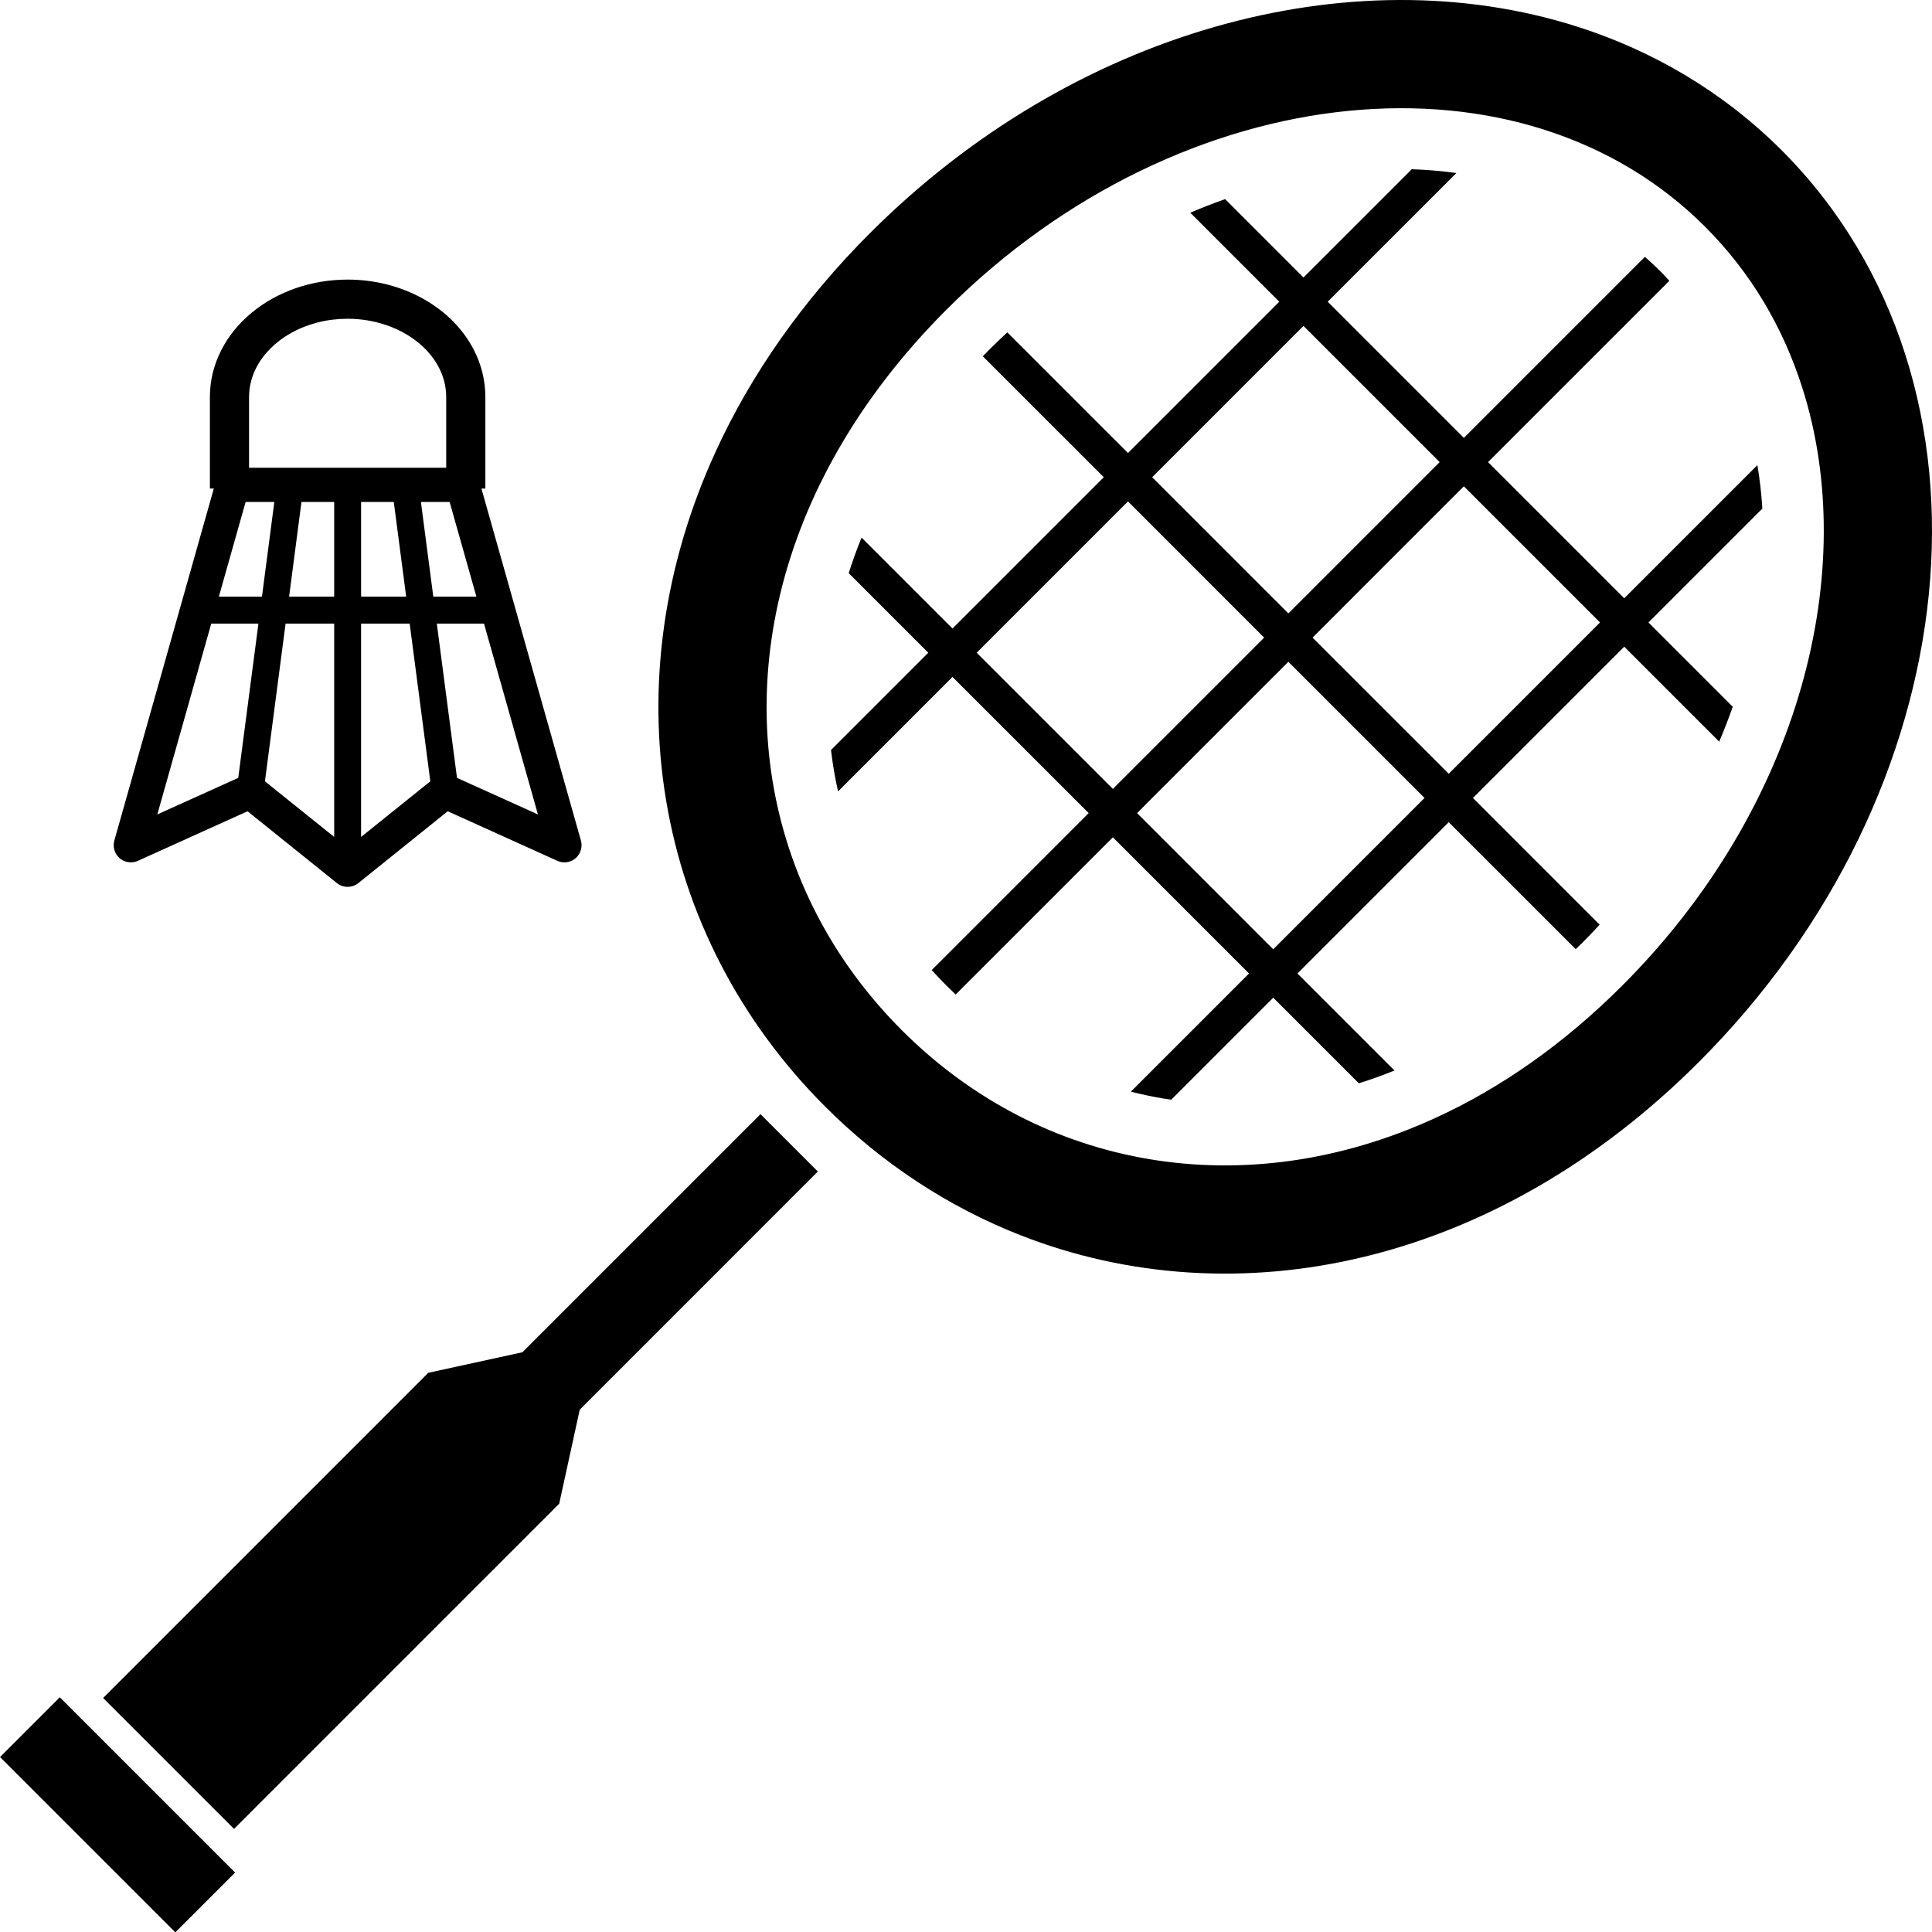
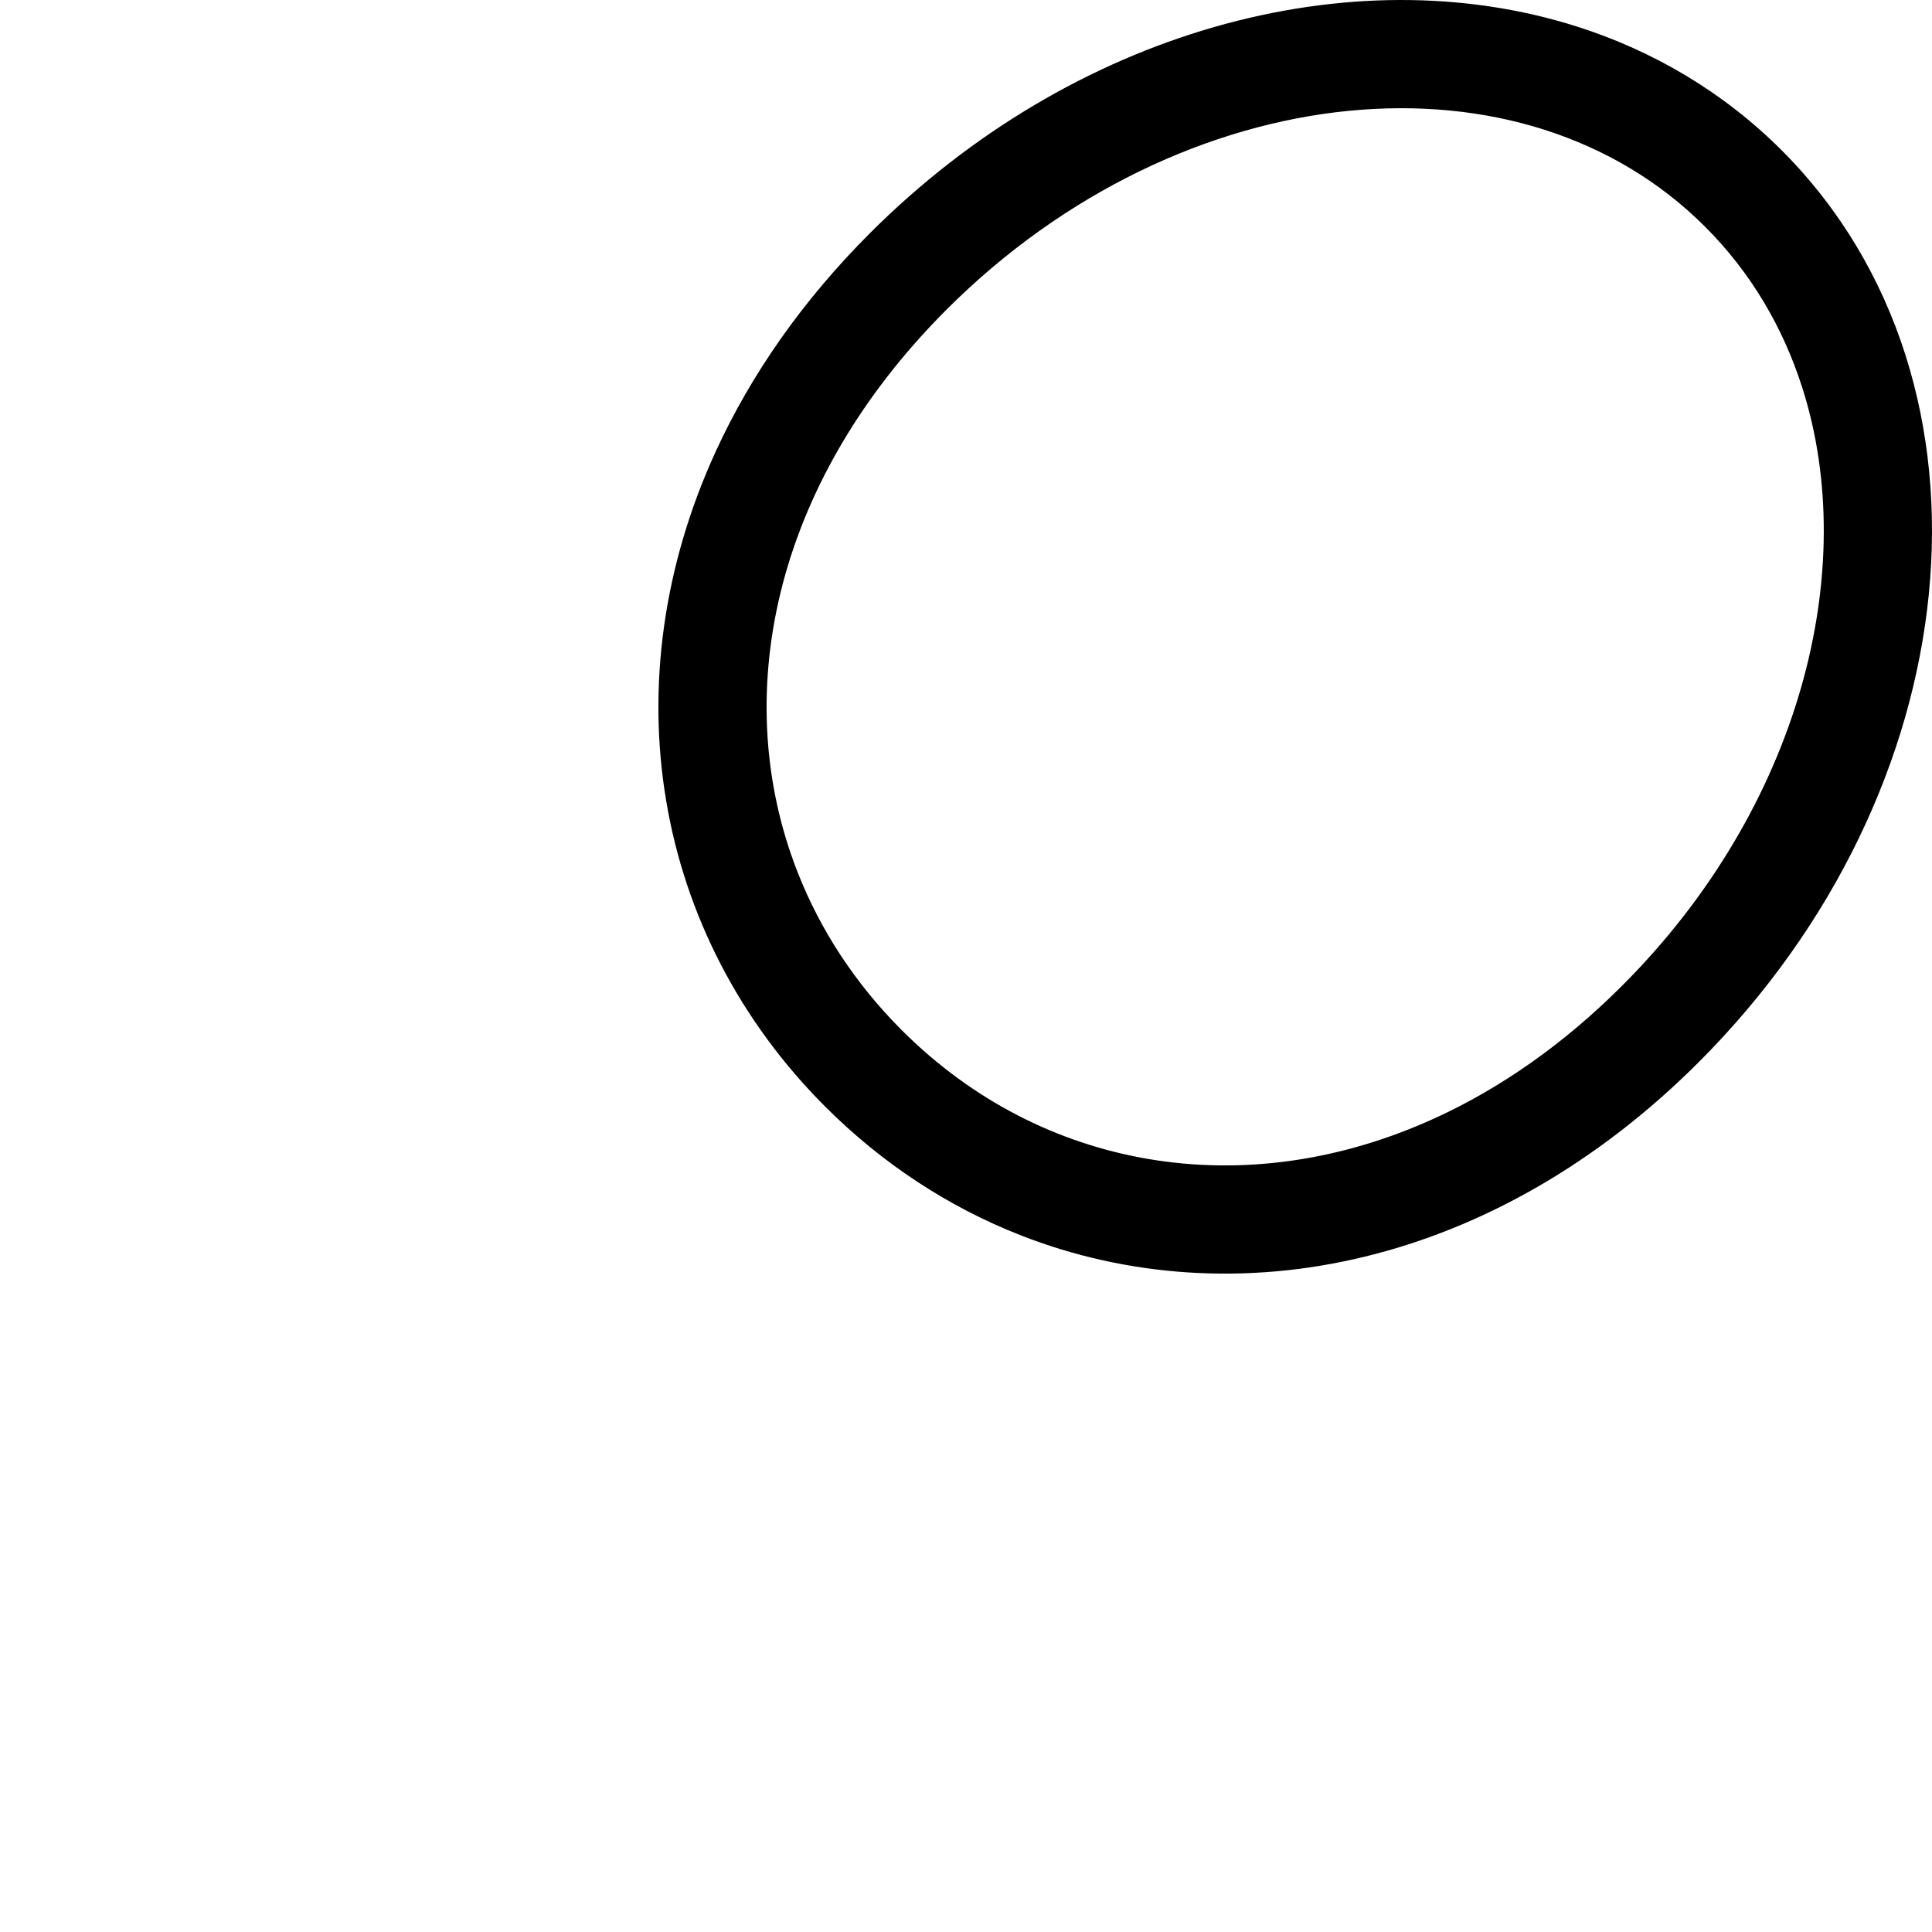
<svg xmlns="http://www.w3.org/2000/svg" version="1.1" id="_x32_" viewBox="0 0 512 512" xml:space="preserve">
  <style type="text/css">
	.st0{fill:#000000;}
</style>
  <g>
-     <path class="st0" d="M31.708,227.439c0.826,0.708,1.877,1.09,2.964,1.09c0.65,0,1.273-0.132,1.869-0.397l29.06-13.14l23.681,19.035   c0.798,0.647,1.808,0.997,2.844,0.997c1.036,0,2.04-0.35,2.842-0.997l23.682-19.035l29.059,13.14   c0.592,0.265,1.219,0.397,1.87,0.397c1.082,0,2.138-0.382,2.964-1.09c1.328-1.154,1.88-2.991,1.409-4.682l-26.368-93.284h1.043   v-24.239c0-4.331-1.016-8.521-3.026-12.462c-2.838-5.554-7.484-10.25-13.435-13.576c-5.951-3.333-12.879-5.101-20.04-5.101   c-9.568,0.008-18.607,3.131-25.454,8.801c-3.419,2.828-6.118,6.153-8.019,9.876c-2.013,3.934-3.03,8.123-3.03,12.462v24.223h1.044   l-26.365,93.3C29.823,224.448,30.376,226.286,31.708,227.439z M88.562,221.8l-18.35-14.744l5.472-41.802h12.878V221.8z    M88.562,158.119H76.614l3.279-25.088h8.669V158.119z M95.689,221.8l0.003-56.546h12.875l5.471,41.802L95.689,221.8z    M95.692,158.119v-25.088h8.666l3.283,25.088H95.692z M128.264,165.254l14.296,50.58l-21.45-9.69l-5.351-40.89H128.264z    M126.251,158.119h-11.422l-3.28-25.088h7.61L126.251,158.119z M66.002,105.234c0-2.679,0.635-5.281,1.889-7.742   c1.896-3.715,5.098-6.917,9.26-9.254c4.397-2.453,9.568-3.762,14.943-3.762h0.062c7.049,0,13.899,2.337,18.802,6.411   c2.329,1.924,4.143,4.151,5.398,6.605c1.258,2.461,1.892,5.063,1.892,7.742v18.724H66.002V105.234z M65.09,133.031h7.61   l-3.279,25.088H57.999L65.09,133.031z M55.985,165.254h12.501l-5.347,40.89l-21.45,9.69L55.985,165.254z" />
-     <polygon class="st0" points="138.428,358.367 113.502,363.804 27.327,449.986 62.022,484.677 148.196,398.503 153.636,373.579    216.74,310.467 201.534,295.263  " />
-     <rect x="-1.699" y="469.646" transform="matrix(-0.707 -0.707 0.707 -0.707 -286.777 842.932)" class="st0" width="65.712" height="22.405" />
-     <path class="st0" d="M465.73,123.257l-35.291,35.291l-36.085-36.086l48.041-48.04c-0.775-0.834-1.527-1.675-2.337-2.484   c-1.336-1.34-2.726-2.625-4.14-3.872l-47.978,47.979l-36.085-36.086l34.107-34.106c-3.872-0.538-7.816-0.865-11.827-1.005   l-28.698,28.694l-20.769-20.773c-3.107,1.09-6.184,2.297-9.237,3.598l23.596,23.592l-40.1,40.096l-31.981-31.98   c-1.651,1.534-3.291,3.1-4.898,4.712c-0.538,0.53-1.056,1.091-1.59,1.636l32.055,32.051l-40.093,40.088l-24.098-24.098   c-1.277,3.116-2.406,6.262-3.407,9.424l21.092,21.092l-25.784,25.782c0.432,3.691,1.051,7.344,1.874,10.958l30.325-30.33   l36.089,36.086l-41.6,41.607c1.258,1.386,2.563,2.757,3.91,4.104c0.802,0.802,1.628,1.581,2.45,2.36l41.654-41.654l36.082,36.086   l-31.319,31.318c2.78,0.701,5.589,1.309,8.431,1.784c0.755,0.132,1.515,0.226,2.278,0.335l27.022-27.019l22.689,22.681   c3.162-0.989,6.309-2.118,9.44-3.388l-25.711-25.71l40.093-40.089l33.644,33.64c0.549-0.522,1.102-1.028,1.639-1.566   c1.616-1.621,3.17-3.256,4.709-4.915l-33.578-33.577l40.096-40.096l25.17,25.165c1.297-3.053,2.488-6.13,3.586-9.245   l-22.338-22.338l30.182-30.182C466.801,130.874,466.361,127.027,465.73,123.257z M345.437,86.37l36.089,36.092l-40.096,40.097   l-36.089-36.085L345.437,86.37z M258.834,172.98l40.093-40.096l36.085,36.093l-40.089,40.088L258.834,172.98z M337.418,251.568   l-36.081-36.092l40.093-40.089l36.081,36.085L337.418,251.568z M383.929,205.054l-36.085-36.077l40.096-40.104l36.085,36.085   L383.929,205.054z" />
    <path class="st0" d="M504.931,93.979c-6.406-20.103-17.318-38.702-32.767-54.147c-15.438-15.438-34.037-26.349-54.143-32.759   c-30.189-9.628-63.685-9.261-96.253,0.093c-32.58,9.362-64.338,27.751-91.229,54.63c-17.914,17.922-31.521,37.487-40.829,57.769   c-13.973,30.414-18.241,62.48-13.166,92.647c5.047,30.181,19.468,58.399,42.168,81.08c15.122,15.118,32.701,26.591,51.682,34.037   c28.479,11.184,60.094,13.28,91.21,5.717c31.135-7.547,61.729-24.706,88.6-51.585c35.828-35.851,56.604-80.341,60.954-123.95   C513.319,135.711,511.349,114.097,504.931,93.979z M477.277,182.319c-7.968,27.751-23.842,55.362-47.355,78.861   c-15.674,15.686-32.428,27.238-49.443,35.05c-25.532,11.706-51.628,15.032-75.944,10.95c-24.324-4.097-46.931-15.577-65.546-34.161   c-12.399-12.408-21.621-26.606-27.618-41.88c-8.98-22.922-10.756-48.328-4.545-73.984c6.224-25.633,20.485-51.554,43.991-75.084   c31.334-31.35,69.993-49.084,106.507-52.691c18.248-1.807,35.933-0.116,51.977,5.008c16.065,5.14,30.502,13.646,42.589,25.718   c12.084,12.096,20.589,26.536,25.722,42.596C485.303,126.754,485.257,154.552,477.277,182.319z" />
  </g>
</svg>